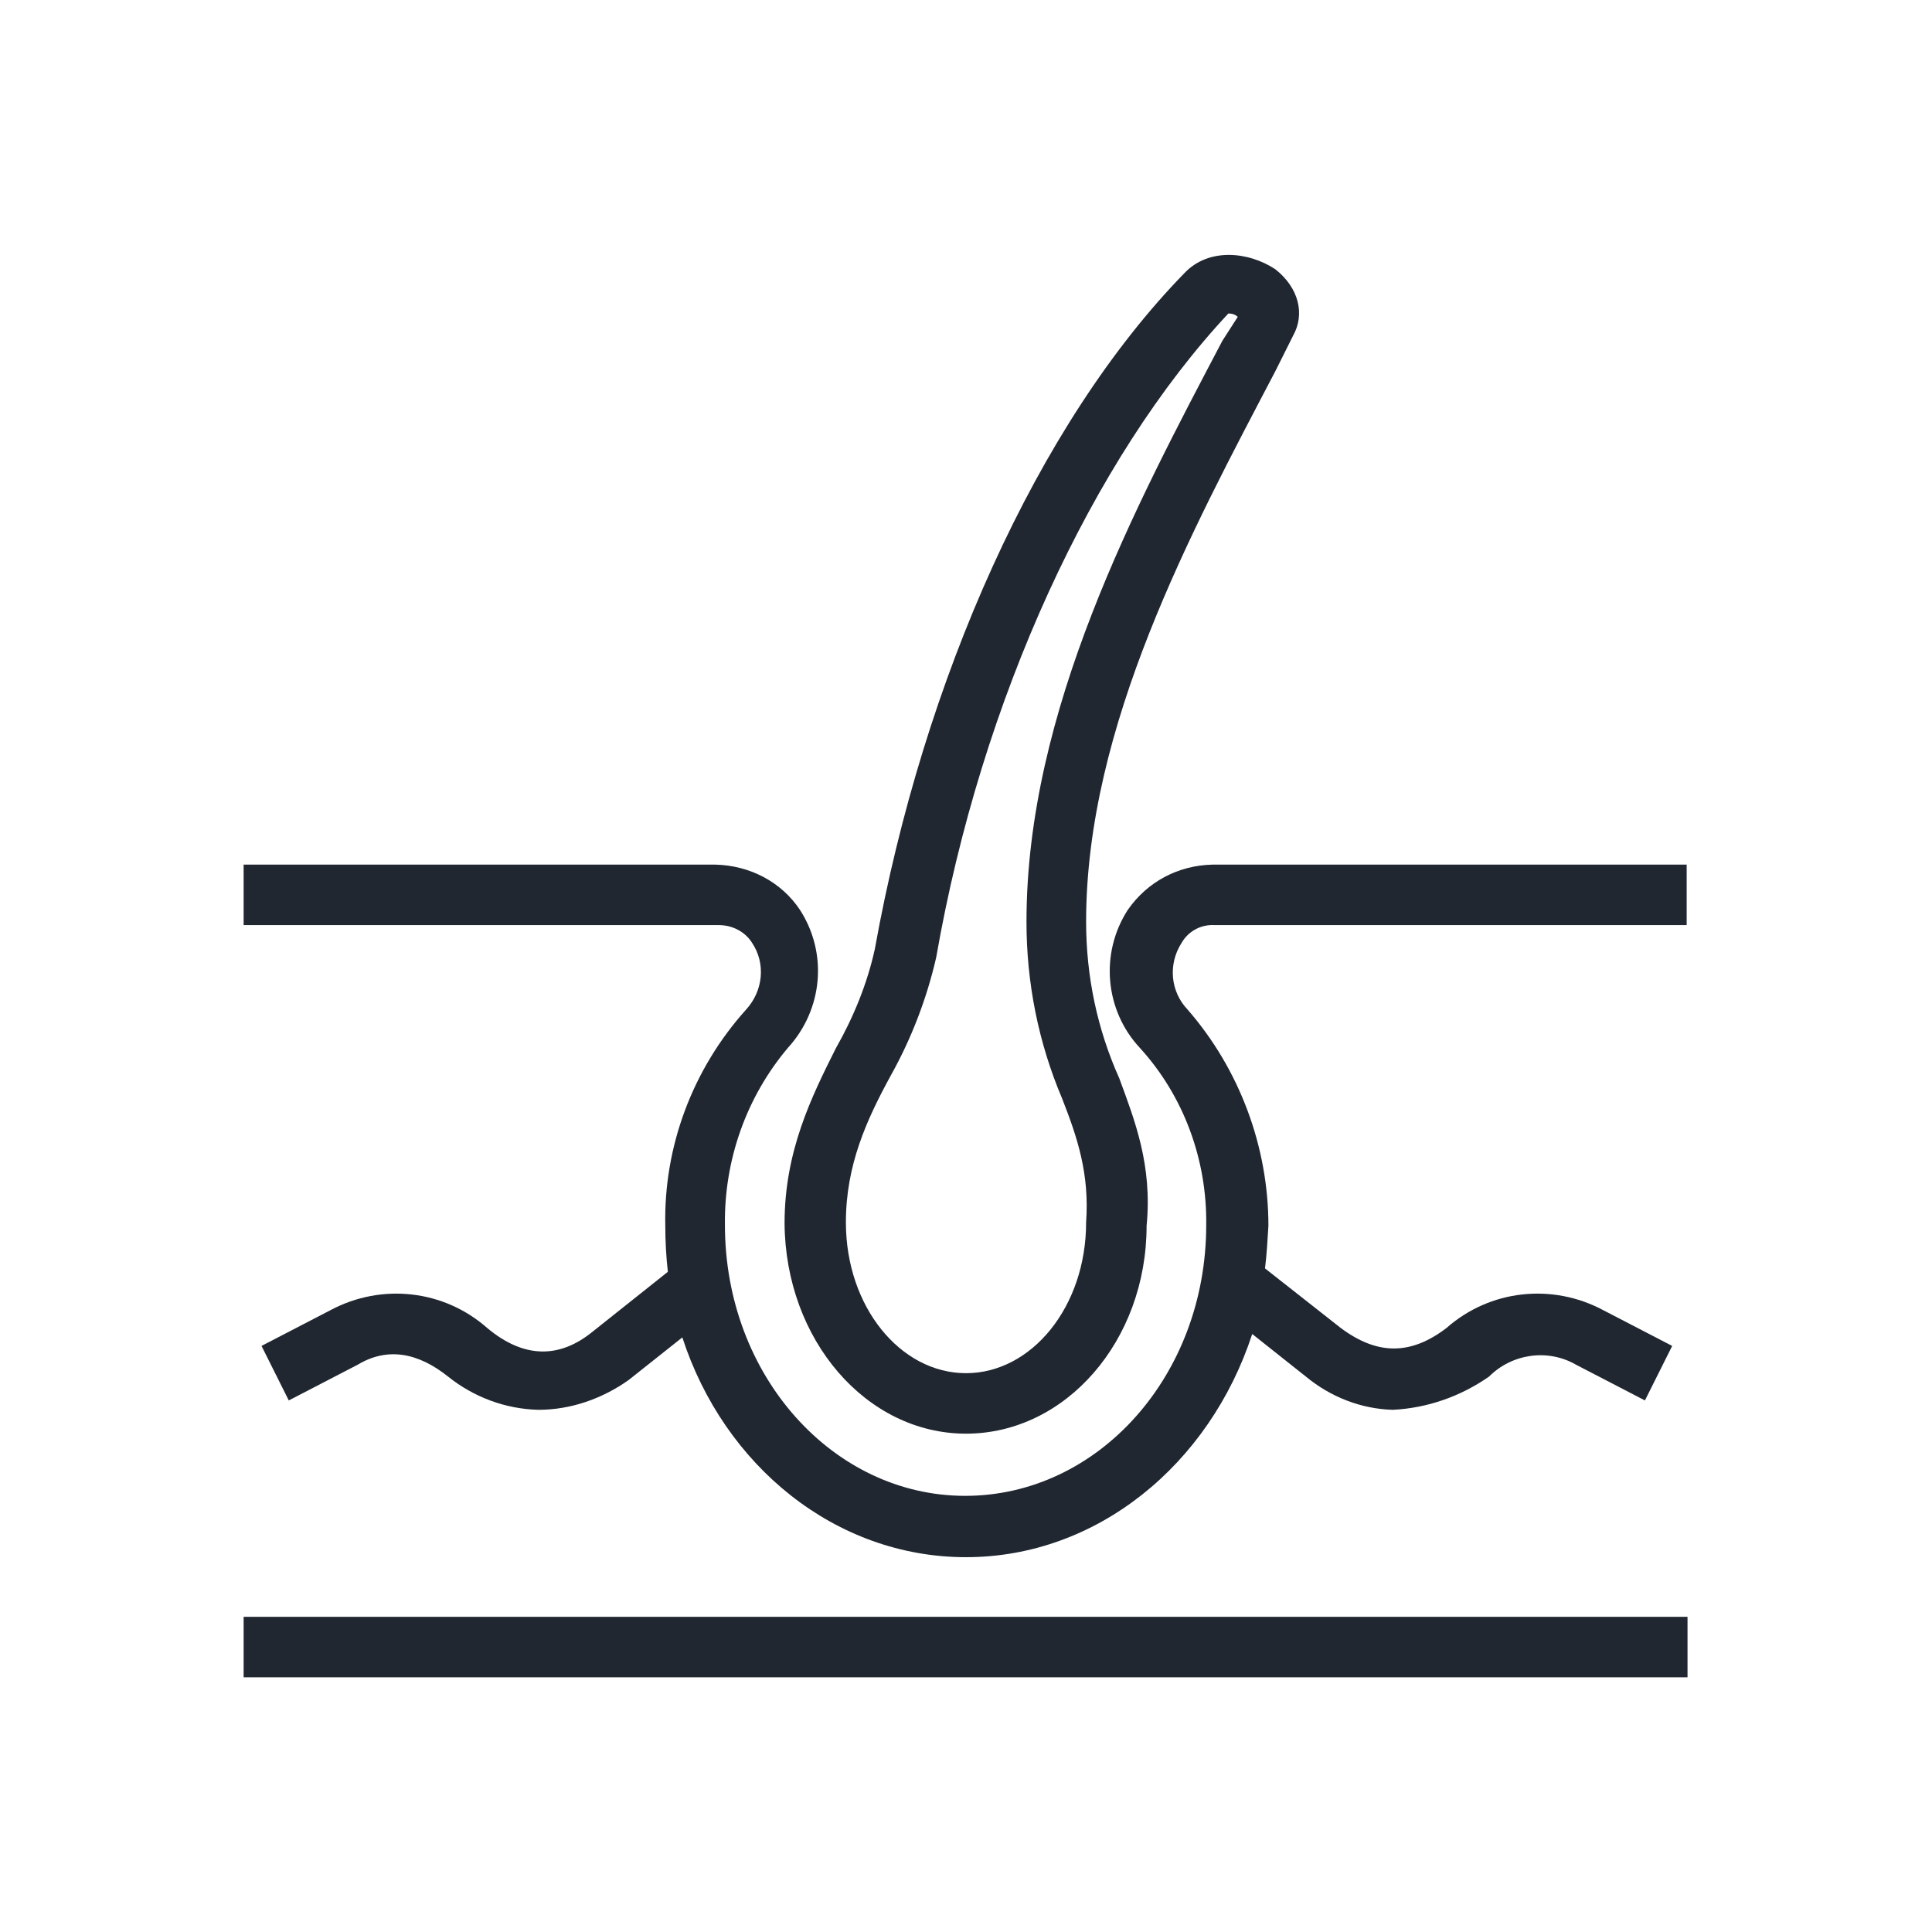
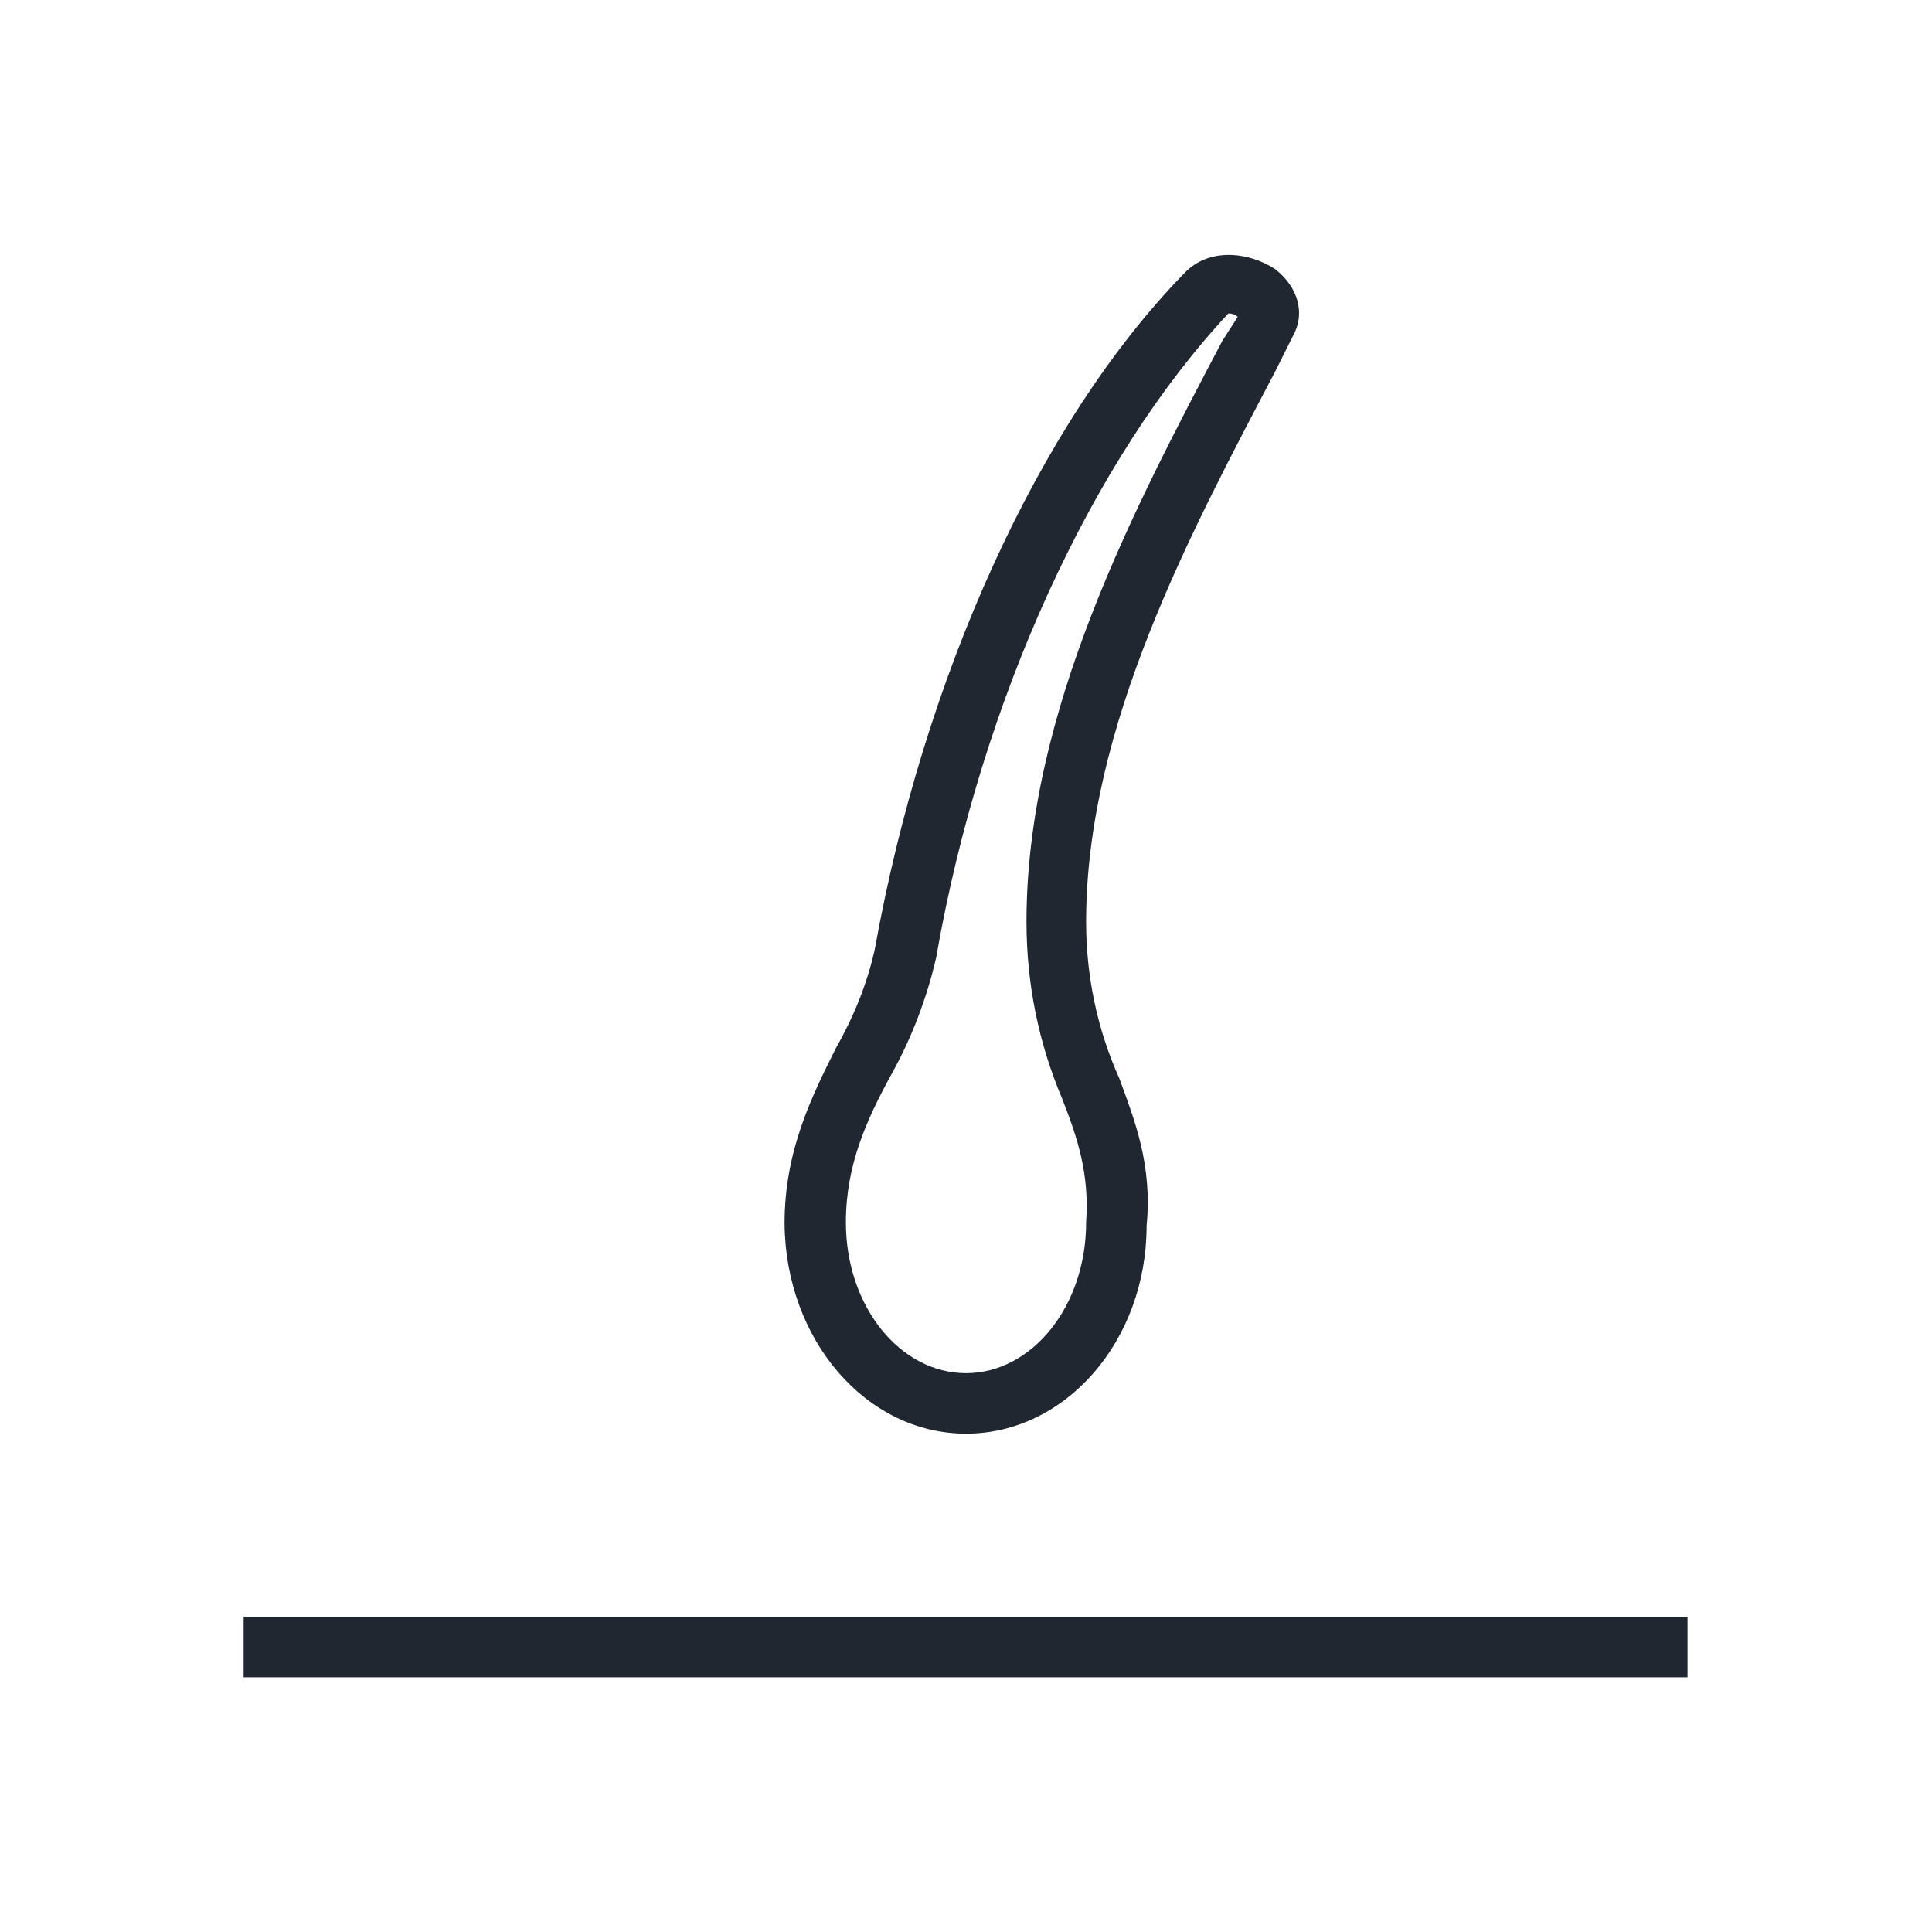
<svg xmlns="http://www.w3.org/2000/svg" version="1.1" id="Layer_1" x="0px" y="0px" viewBox="0 0 226.8 226.8" style="enable-background:new 0 0 226.8 226.8;" xml:space="preserve">
  <style type="text/css">
	.st0{fill:#FFFFFF;}
	.st1{fill:#202731;}
</style>
  <g>
    <path class="st1" d="M113.4,168.3c11.7,0,21.2-10.9,21.2-24.4c0.7-7.1-1.4-12.4-3.2-17.3c-2.6-5.8-3.9-12-3.9-18.4   c0-23,12.4-45.9,22.2-64.6l2.1-4.2c1.4-2.5,0.7-5.6-2.1-7.8c-3.2-2.1-7.8-2.5-10.6,0.4c-17.3,17.7-30.7,47.7-36.4,79.4   c-0.9,4.1-2.5,8-4.6,11.7c-2.8,5.6-6,12-6,20.5C92.2,157.3,101.7,168.3,113.4,168.3z M104.6,126.2c2.4-4.3,4.2-9,5.3-13.8   c5.3-30.4,18.4-58.6,34.3-75.6c0.4,0,0.8,0.1,1.1,0.4l-1.8,2.8c-10.2,19.4-23,43.4-23,68.2c0,7.2,1.4,14.2,4.2,20.8   c1.8,4.6,3.2,8.8,2.8,14.5c0,9.9-6.4,17.7-14.1,17.7s-14.1-7.8-14.1-17.7C99.3,136.8,101.7,131.5,104.6,126.2z" />
-     <path class="st1" d="M142.3,101.5c-4,0.1-7.6,2-9.9,5.3c-3.3,5.1-2.7,11.8,1.4,16.2c5.2,5.7,7.9,13.2,7.8,20.8   c0,17.7-12.7,31.8-28.3,31.8c-15.5,0-28.2-14.1-28.2-31.8c-0.1-7.6,2.5-15,7.4-20.8c4.1-4.5,4.7-11.1,1.4-16.2   c-2.2-3.3-5.9-5.2-9.9-5.3H28.6v7.1h55.8c1.6,0,3.1,0.8,3.9,2.1c1.6,2.4,1.3,5.6-0.7,7.8c-6.3,7-9.7,16.1-9.5,25.4   c0,1.8,0.1,3.6,0.3,5.4l-8.8,7c-3.9,3.2-8.1,3.2-12.4-0.4c-5.1-4.5-12.4-5.3-18.4-2.1l-8.1,4.2l3.2,6.4l8.1-4.2   c3.5-2.1,7.1-1.4,10.6,1.4c3,2.4,6.7,3.8,10.6,3.9c3.8,0,7.5-1.3,10.6-3.5l6.3-5c4.9,15.1,18,25.8,33.3,25.8   c15.4,0,28.6-10.9,33.6-26.2l6.3,5c2.9,2.4,6.5,3.8,10.2,3.9c4.1-0.2,8-1.6,11.3-3.9c2.7-2.7,6.9-3.3,10.2-1.4l8.1,4.2l3.2-6.4   l-8.1-4.2c-6-3.2-13.3-2.4-18.4,2.1c-4.2,3.2-8.1,3.2-12.4,0l-8.9-7c0.2-1.6,0.3-3.3,0.4-5c0-9.3-3.4-18.4-9.5-25.4   c-2-2.1-2.3-5.3-0.7-7.8c0.8-1.4,2.3-2.2,3.9-2.1h55.4v-7.1H142.3z" />
    <rect x="28.6" y="189.8" class="st1" width="169.5" height="7.1" />
  </g>
</svg>